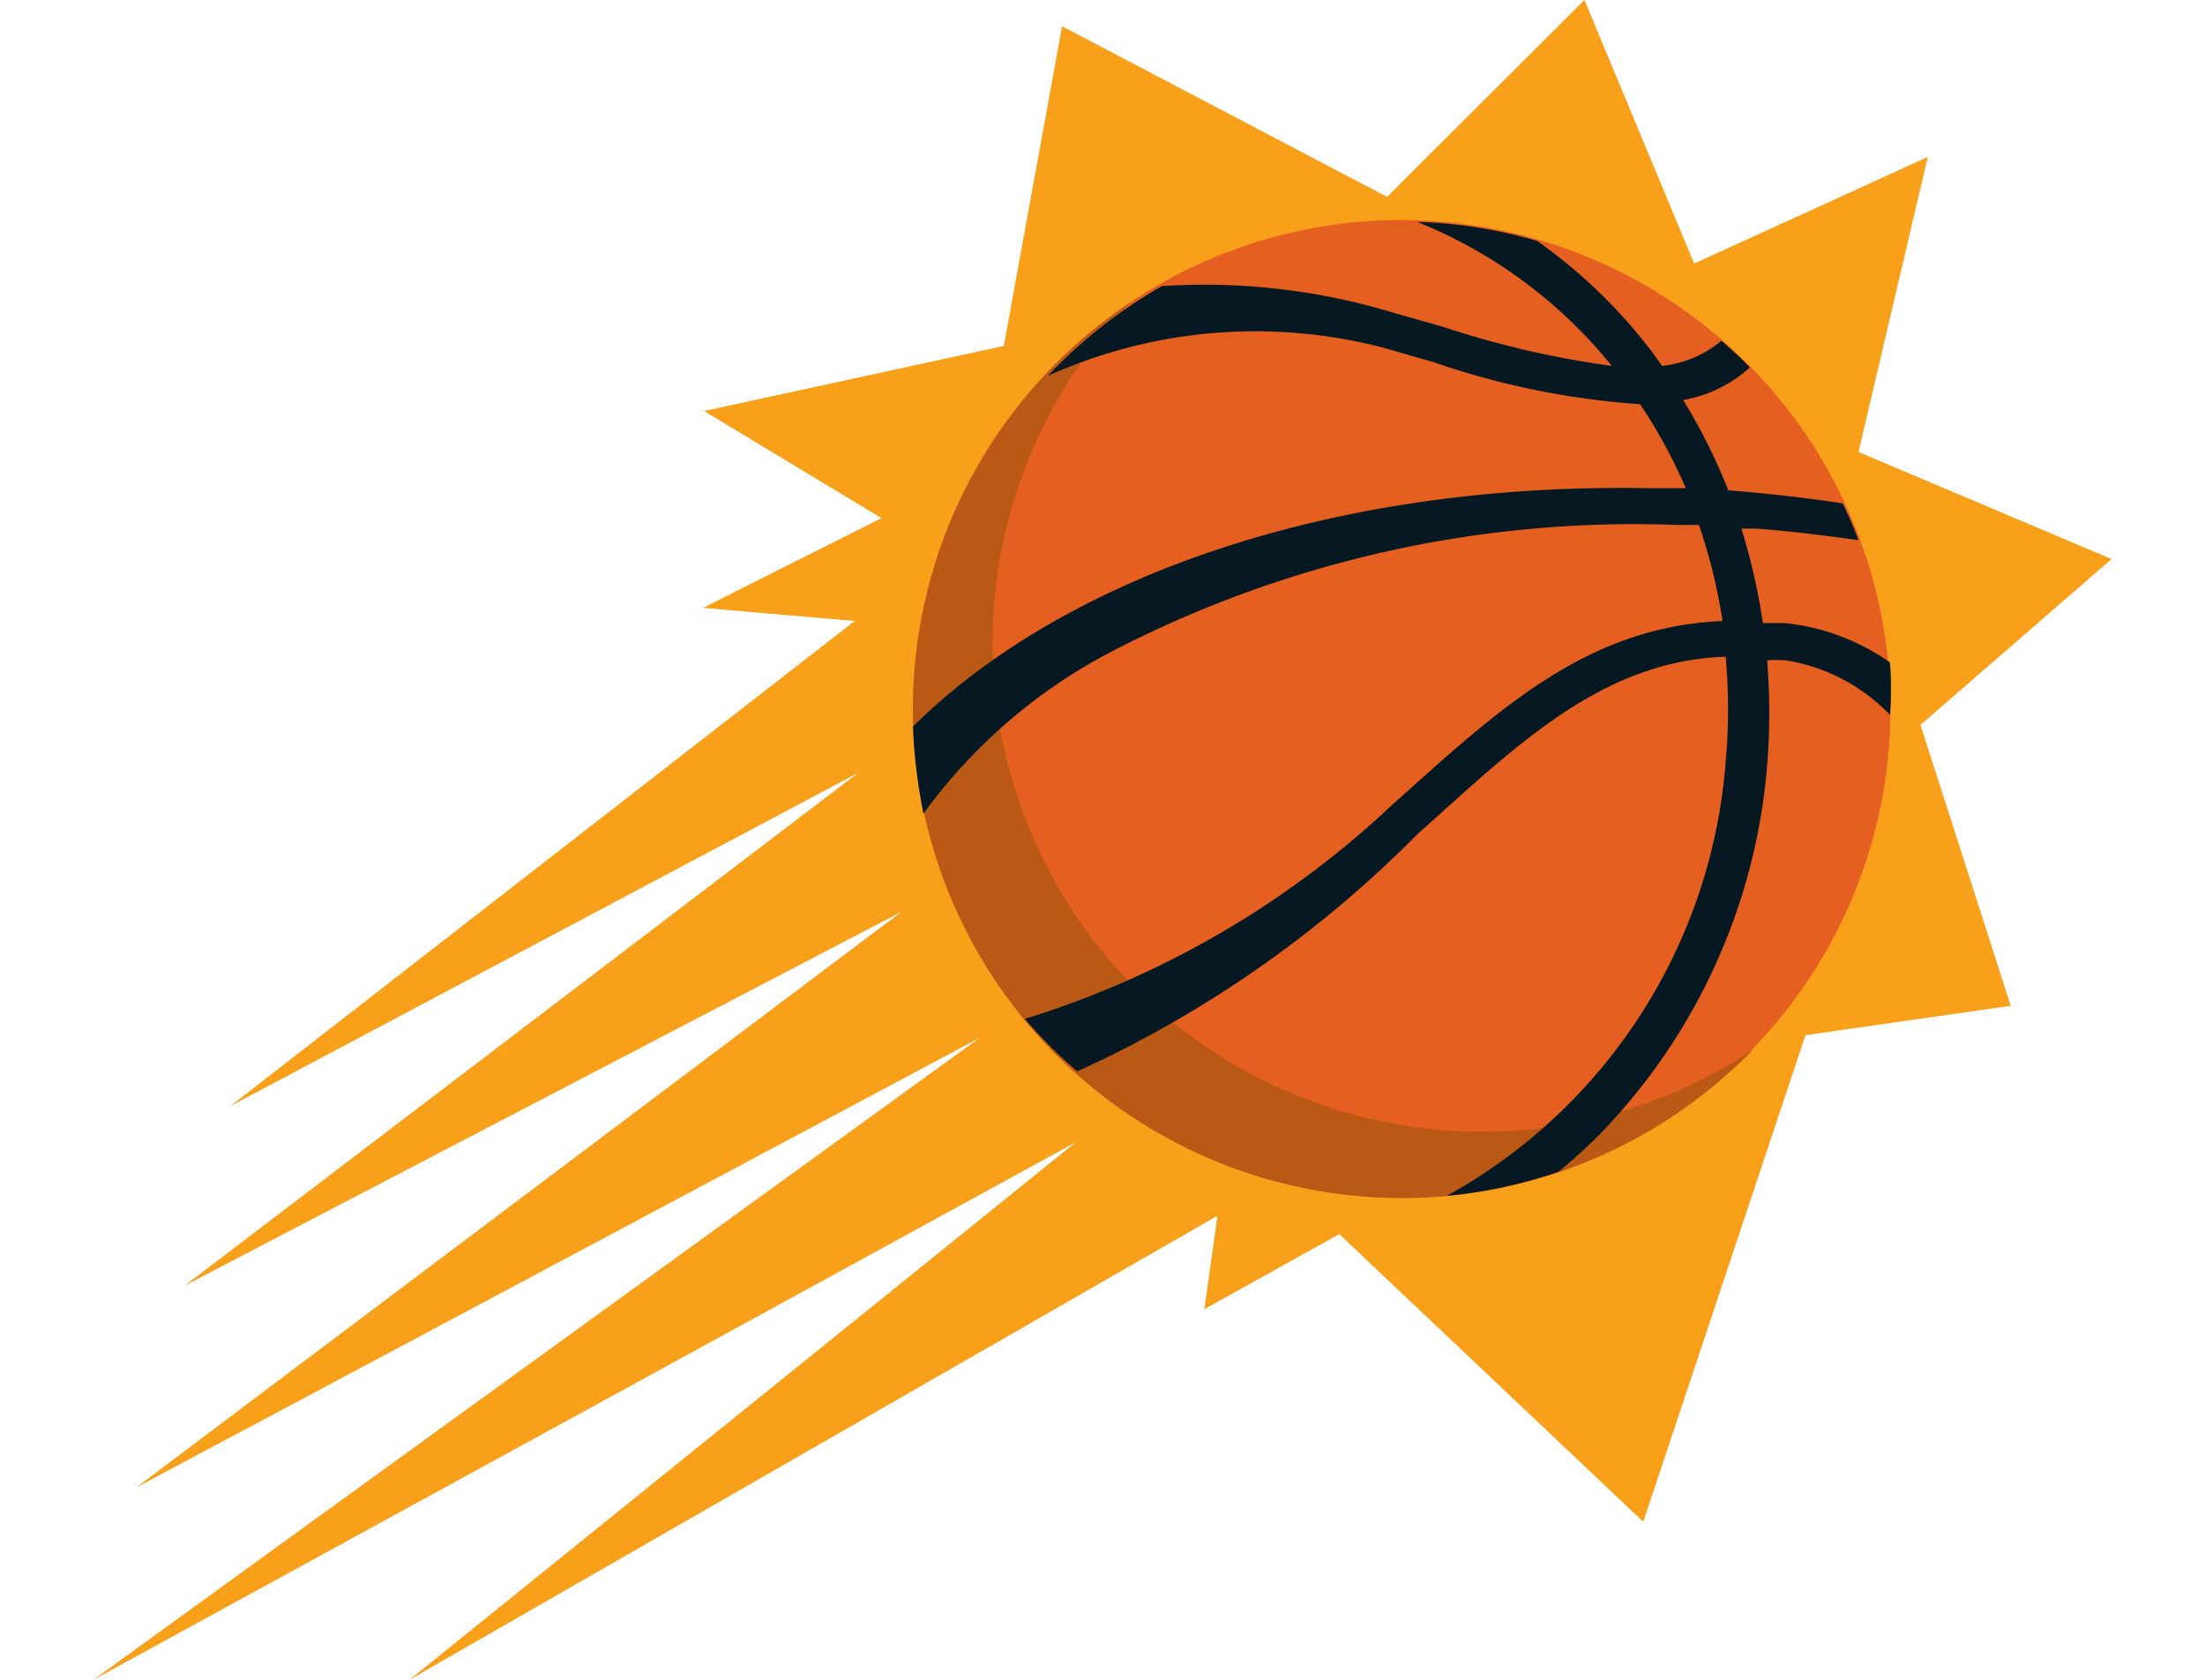
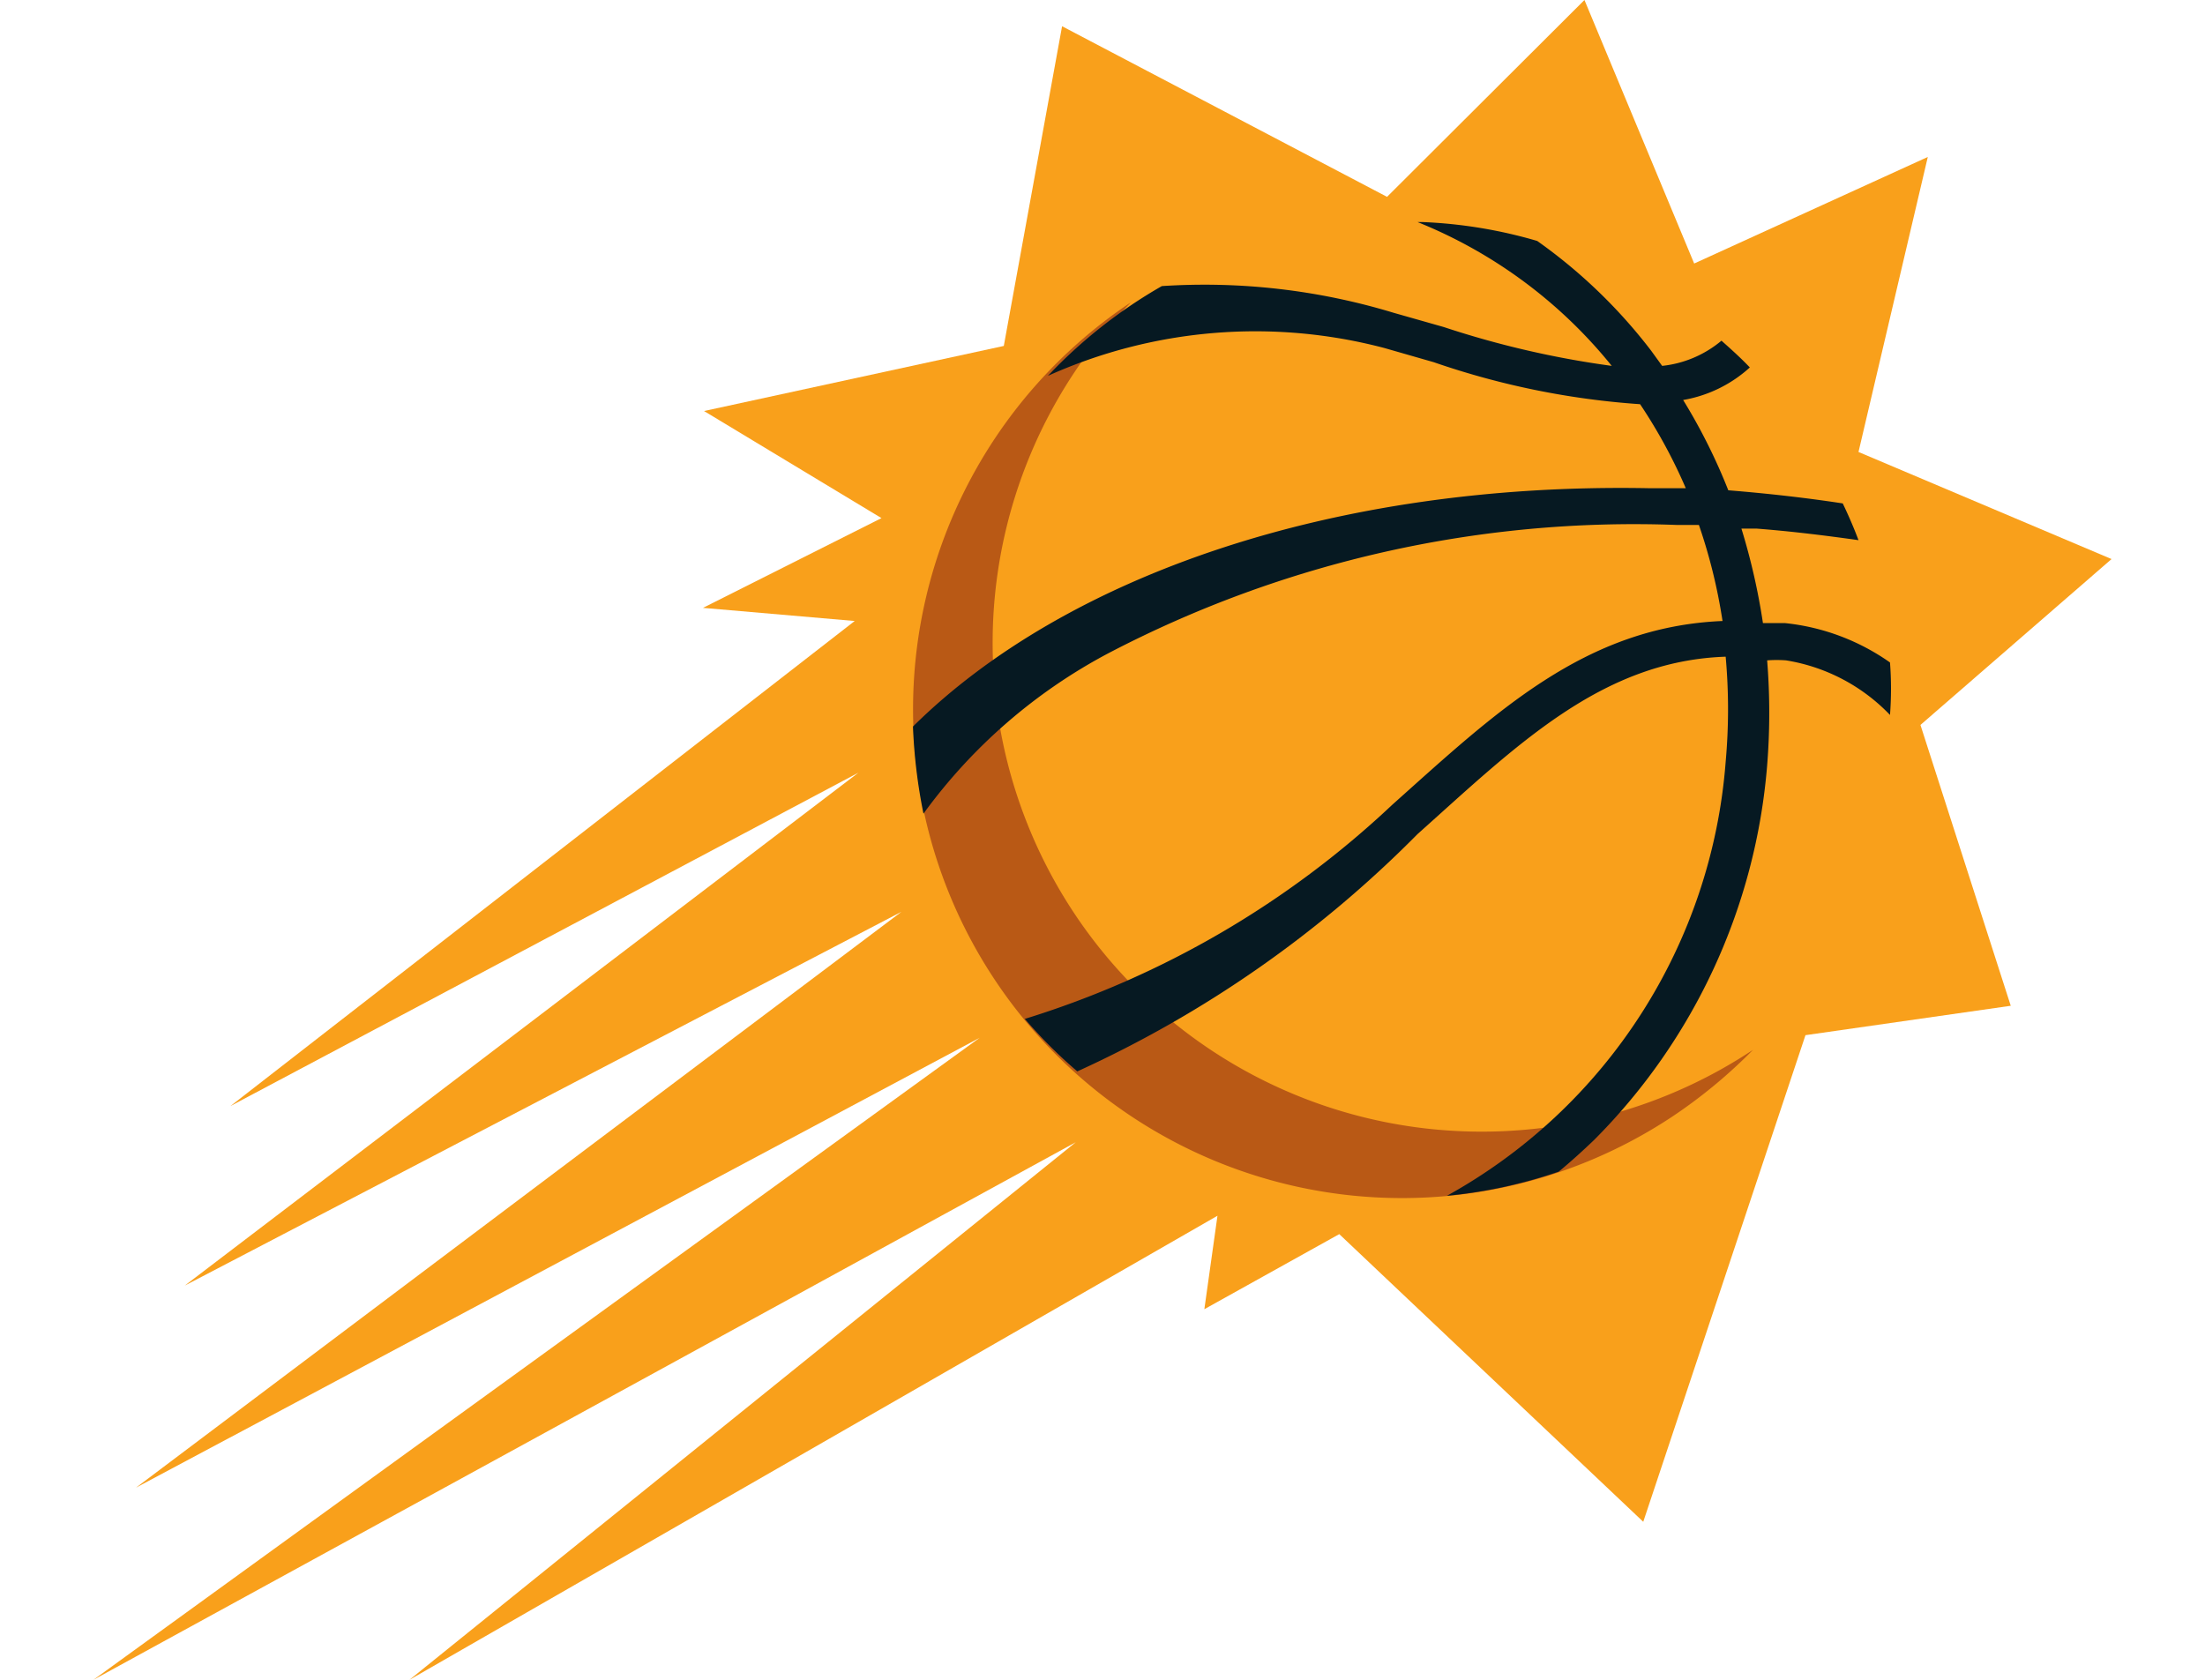
<svg xmlns="http://www.w3.org/2000/svg" id="Layer_1" data-name="Layer 1" viewBox="0 0 42 32">
  <defs>
    <style>.cls-1{fill:#f9a01b;}.cls-2{fill:#e56020;}.cls-3{fill:#b95915;}.cls-4{fill:#061922;}</style>
  </defs>
  <title>NBAPHX</title>
  <g id="Layer_2" data-name="Layer 2">
    <g id="Layer_1-2" data-name="Layer 1-2">
      <polygon class="cls-1" points="1.78 32 20.49 21.76 7.8 32 23.19 23.16 22.94 24.94 25.51 23.51 31.3 28.99 34.39 19.72 38.3 19.16 36.58 13.81 40.22 10.65 35.4 8.61 36.72 2.99 32.27 5.02 30.18 0 26.42 3.75 20.23 0.5 19.12 6.59 13.41 7.83 16.79 9.87 13.39 11.58 16.28 11.83 4.39 21.07 16.35 14.72 3.52 24.49 17.17 17.37 2.59 28.34 18.66 19.77 1.78 32" />
-       <path class="cls-2" d="M36,13.89A9.31,9.31,0,1,1,27.09,4.2,9.32,9.32,0,0,1,36,13.89Z" />
      <path class="cls-3" d="M27.84,21.55a9.31,9.31,0,0,1-6.3-15.79,9.31,9.31,0,1,0,10.33,15.5A9.75,9.75,0,0,0,33.39,20,9.34,9.34,0,0,1,27.84,21.55Z" />
      <path class="cls-4" d="M36,13.62a6.56,6.56,0,0,0,0-1A4.22,4.22,0,0,0,34,11.87l-.42,0a12.34,12.34,0,0,0-.41-1.8h.29c.65.05,1.3.13,1.94.22-.09-.24-.19-.47-.3-.7-.72-.11-1.44-.19-2.18-.25h0a11,11,0,0,0-.86-1.72A2.52,2.52,0,0,0,33.33,7c-.17-.18-.36-.35-.54-.51a2.1,2.1,0,0,1-1.13.48l-.21-.29a10,10,0,0,0-2.17-2.09,9,9,0,0,0-2.19-.36H27a9.14,9.14,0,0,1,3.7,2.74,17.78,17.78,0,0,1-3.2-.74l-.95-.27a12.4,12.4,0,0,0-4.42-.51,9.41,9.41,0,0,0-2.17,1.71,9.63,9.63,0,0,1,6.41-.53l.94.27a15.18,15.18,0,0,0,3.93.8,9.92,9.92,0,0,1,.87,1.6l-.72,0c-6-.11-11.11,1.68-14,4.54a10.31,10.31,0,0,0,.2,1.66,10.33,10.33,0,0,1,3.53-3.06A21.62,21.62,0,0,1,31.93,10h.43a10.41,10.41,0,0,1,.45,1.83c-2.63.11-4.33,1.75-6.29,3.5a17.91,17.91,0,0,1-7,4.08,9.21,9.21,0,0,0,1,1A21.82,21.82,0,0,0,27,15.89c1.88-1.68,3.5-3.3,5.87-3.38a11.13,11.13,0,0,1,0,2,10.35,10.35,0,0,1-5.31,8.27,9.21,9.21,0,0,0,2.13-.46c.23-.19.45-.39.67-.6a11.4,11.4,0,0,0,3.3-7.14,12.5,12.5,0,0,0,0-2,2.39,2.39,0,0,1,.36,0A3.51,3.51,0,0,1,36,13.62Z" />
    </g>
  </g>
</svg>